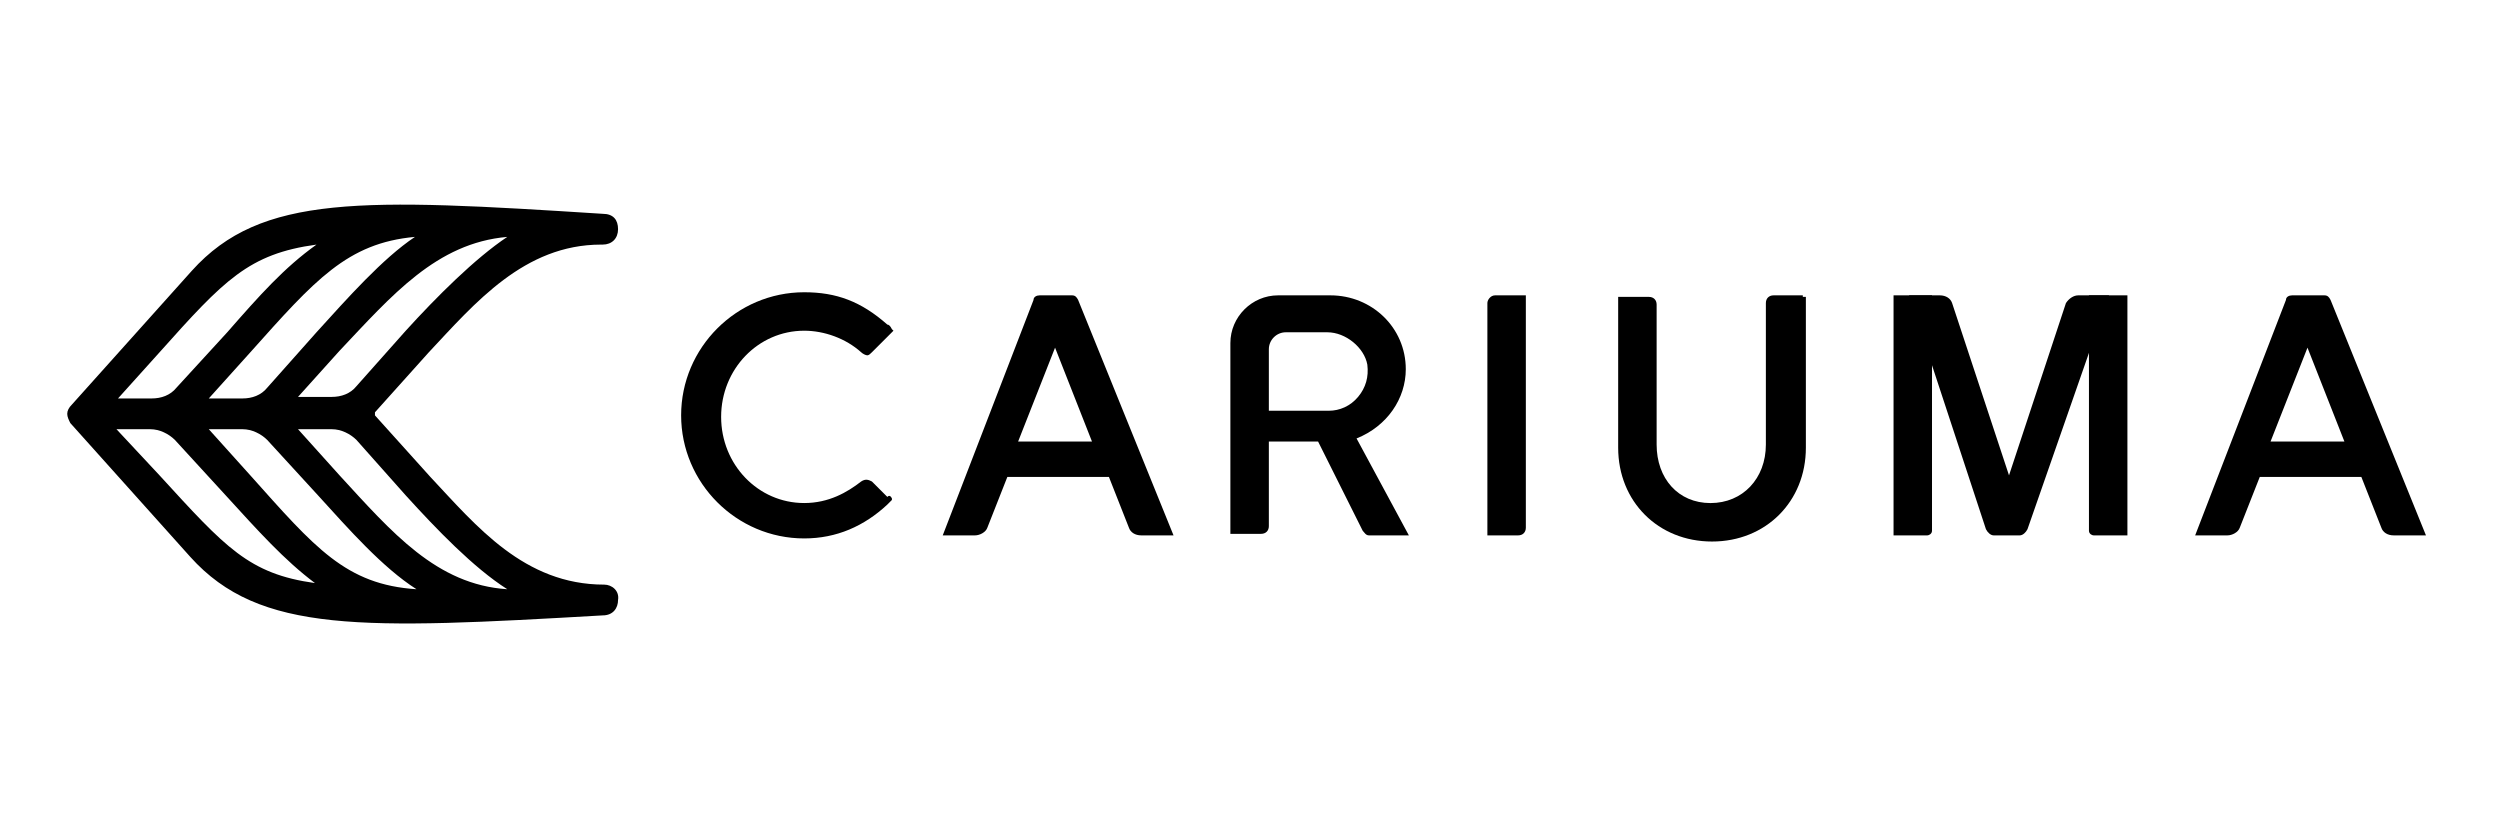
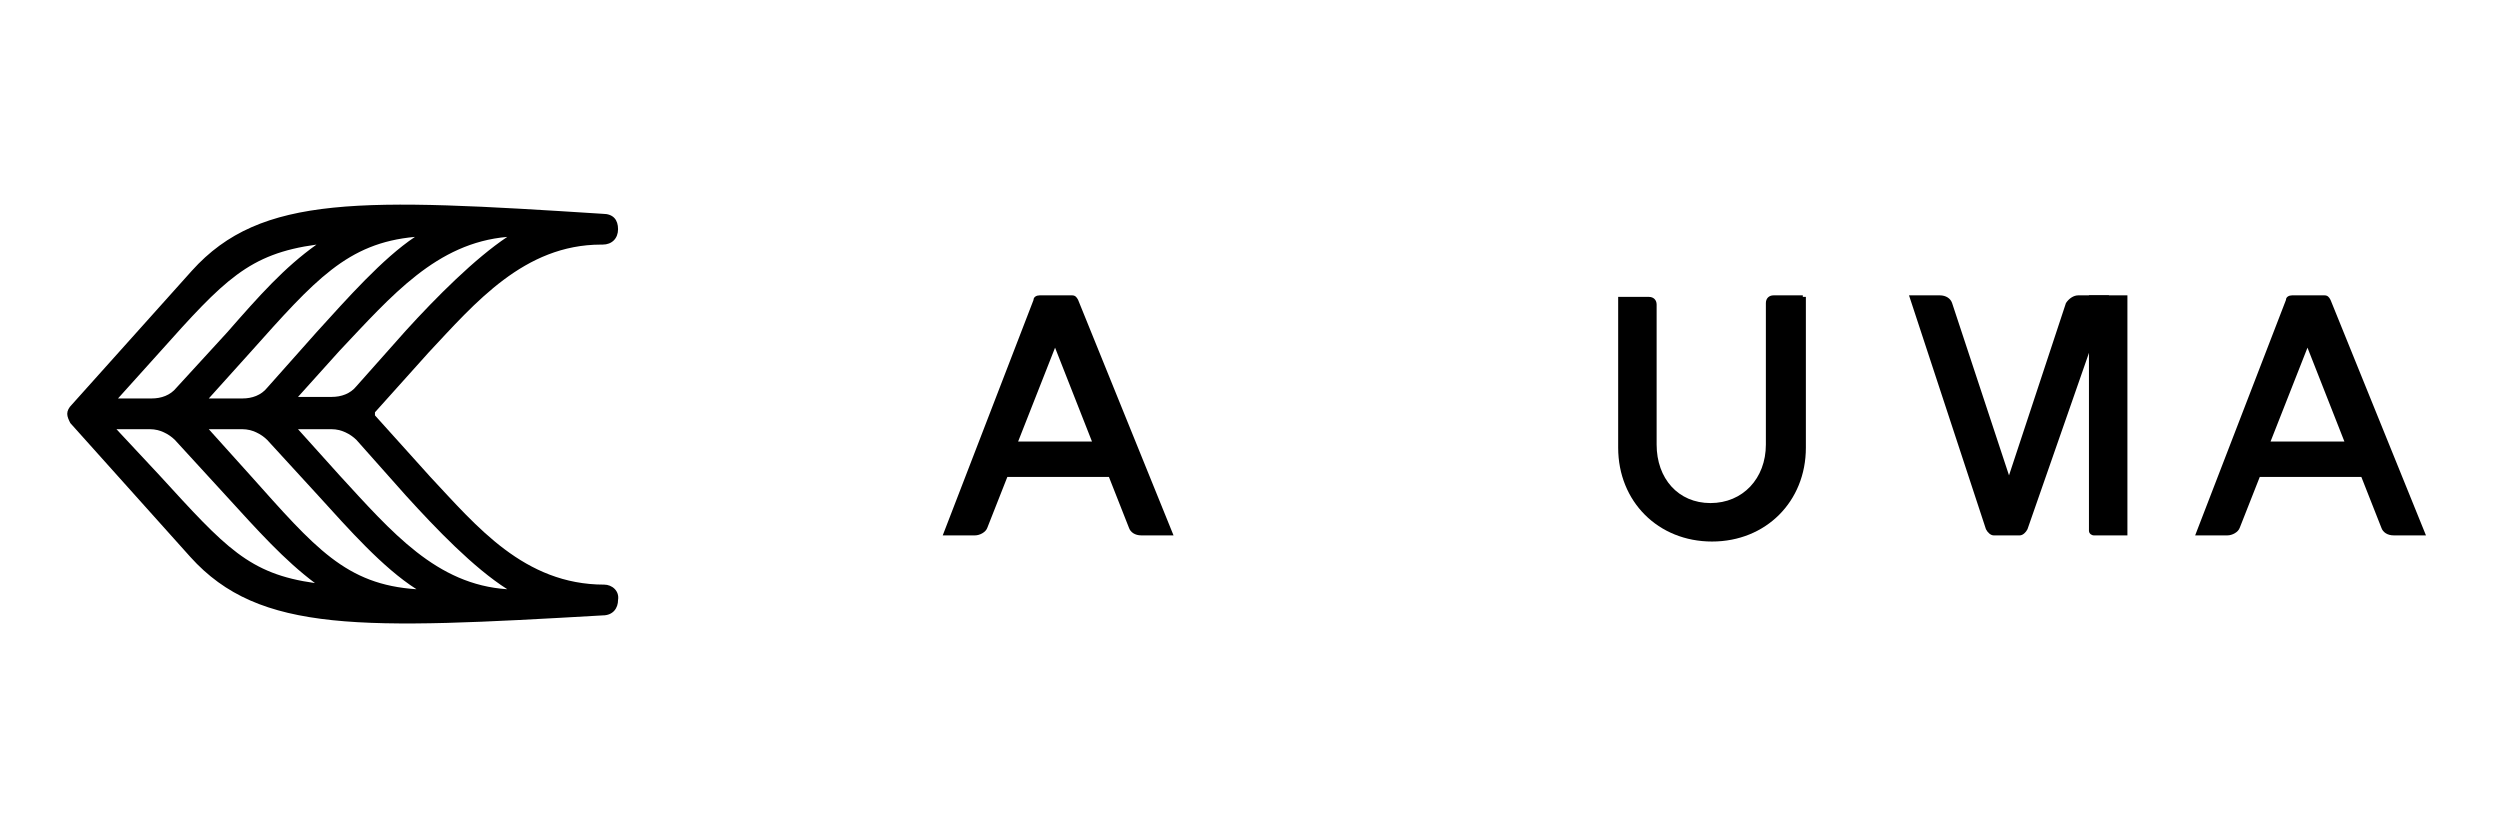
<svg xmlns="http://www.w3.org/2000/svg" width="172" height="56" viewBox="0 0 172 56" fill="none">
  <path d="M23.362 32.706L20.504 29.53H22.833C23.468 29.53 24.103 29.848 24.527 30.271L27.914 34.082C30.031 36.411 32.572 39.057 34.901 40.539C30.031 40.222 26.962 36.623 23.362 32.706ZM17.223 32.706L14.365 29.53H16.694C17.329 29.53 17.964 29.848 18.387 30.271L21.88 34.082C23.998 36.411 26.326 39.057 28.655 40.539C23.786 40.222 21.669 37.681 17.223 32.706ZM10.977 32.706L8.013 29.53H10.342C10.977 29.53 11.612 29.848 12.036 30.271L15.529 34.082C17.752 36.517 19.552 38.528 21.669 40.116C17.117 39.481 15.529 37.681 10.977 32.706ZM10.977 24.238C15.423 19.262 17.117 17.463 21.775 16.828C19.552 18.415 17.858 20.321 15.635 22.861L12.142 26.672C11.718 27.201 11.083 27.413 10.448 27.413H8.119L10.977 24.238ZM21.775 22.861L18.387 26.672C17.964 27.201 17.329 27.413 16.694 27.413H14.365L17.223 24.238C21.669 19.262 23.892 16.722 28.549 16.298C26.326 17.78 23.892 20.532 21.775 22.861ZM34.901 16.298C32.678 17.78 30.031 20.427 27.914 22.756L24.527 26.566C24.103 27.096 23.468 27.307 22.833 27.307H20.504L23.362 24.132C26.962 20.321 30.031 16.722 34.901 16.298ZM41.57 40.222C36.065 40.222 32.784 36.199 29.608 32.812L25.797 28.578V28.472V28.366L29.502 24.238C32.678 20.85 36.065 16.828 41.358 16.828H41.464C42.099 16.828 42.522 16.404 42.522 15.769C42.522 15.134 42.205 14.71 41.464 14.71C24.95 13.652 17.964 13.334 13.2 18.627L4.944 27.837C4.732 28.048 4.626 28.26 4.626 28.472C4.626 28.683 4.732 28.895 4.838 29.107L13.094 38.316C17.858 43.609 24.95 43.291 41.464 42.339C42.205 42.339 42.522 41.809 42.522 41.28C42.628 40.645 42.099 40.222 41.57 40.222Z" fill="black" />
-   <path d="M61.364 34.292V34.397L61.047 34.715C59.459 36.197 57.554 37.044 55.331 37.044C50.673 37.044 46.862 33.233 46.862 28.575C46.862 23.918 50.673 20.107 55.331 20.107C57.554 20.107 59.247 20.742 61.047 22.33C61.153 22.33 61.259 22.436 61.364 22.648L61.47 22.753L61.364 22.859C61.153 23.071 61.047 23.177 61.047 23.177L59.988 24.235C59.883 24.341 59.777 24.447 59.671 24.447C59.565 24.447 59.353 24.341 59.247 24.235C58.189 23.283 56.707 22.753 55.331 22.753C52.155 22.753 49.614 25.4 49.614 28.681C49.614 31.963 52.155 34.609 55.331 34.609C57.024 34.609 58.295 33.868 59.247 33.127C59.565 32.916 59.777 33.021 59.988 33.127L61.047 34.186C61.153 34.08 61.259 34.08 61.364 34.292Z" fill="black" />
-   <path d="M87.297 28.259V24.025C87.297 23.39 87.826 22.861 88.461 22.861H91.319C92.59 22.861 93.86 23.919 94.072 25.084C94.177 25.931 93.966 26.672 93.436 27.307C92.907 27.942 92.166 28.259 91.425 28.259H87.297ZM93.331 30.165C95.448 29.318 96.718 27.413 96.718 25.401C96.718 22.543 94.389 20.32 91.531 20.32H87.932C86.132 20.32 84.65 21.802 84.65 23.602V36.728H86.767C87.085 36.728 87.297 36.516 87.297 36.199V30.377H90.684L93.754 36.516C93.86 36.622 93.966 36.834 94.177 36.834H96.93L93.331 30.165Z" fill="black" />
-   <path d="M102.332 20.849V36.834H104.449C104.767 36.834 104.978 36.622 104.978 36.304V20.32H102.861C102.544 20.32 102.332 20.638 102.332 20.849Z" fill="black" />
  <path d="M124.033 20.32H123.609H122.021C121.704 20.32 121.492 20.532 121.492 20.85V30.588C121.492 32.917 119.904 34.611 117.681 34.611C115.458 34.611 113.976 32.917 113.976 30.588V20.955C113.976 20.638 113.765 20.426 113.447 20.426H111.33V30.8C111.33 34.505 114.082 37.257 117.787 37.257C121.492 37.257 124.244 34.505 124.244 30.8V20.426H124.033V20.32Z" fill="black" />
  <path d="M70.047 30.376L72.588 23.919L75.128 30.376H70.047ZM74.176 20.638C74.07 20.426 73.964 20.32 73.752 20.32H71.529C71.317 20.32 71.106 20.426 71.106 20.638L64.86 36.834H67.083C67.401 36.834 67.824 36.622 67.93 36.304L69.306 32.811H76.293L77.669 36.304C77.775 36.622 78.092 36.834 78.516 36.834H80.739L74.176 20.638Z" fill="black" />
  <path d="M156.214 30.377L158.755 23.919L161.295 30.377H156.214ZM160.343 20.638C160.237 20.426 160.131 20.32 159.919 20.32H157.696C157.485 20.32 157.273 20.426 157.273 20.638L151.027 36.834H153.25C153.568 36.834 153.991 36.622 154.097 36.304L155.473 32.811H162.46L163.836 36.304C163.942 36.622 164.259 36.834 164.683 36.834H166.906L160.343 20.638Z" fill="black" />
-   <path d="M130.17 36.834H132.605C132.71 36.834 132.922 36.728 132.922 36.516V20.32H130.276V36.834H130.17Z" fill="black" />
  <path d="M146.472 36.834H144.037C143.931 36.834 143.72 36.728 143.72 36.516V20.32H146.366V36.834H146.472Z" fill="black" />
  <path d="M145.101 20.32H142.984C142.666 20.32 142.349 20.532 142.137 20.85L138.22 32.705L134.304 20.85C134.198 20.532 133.88 20.32 133.457 20.32H131.34L136.633 36.41C136.738 36.622 136.95 36.834 137.162 36.834H138.961C139.173 36.834 139.385 36.622 139.491 36.41L145.101 20.32Z" fill="black" />
</svg>